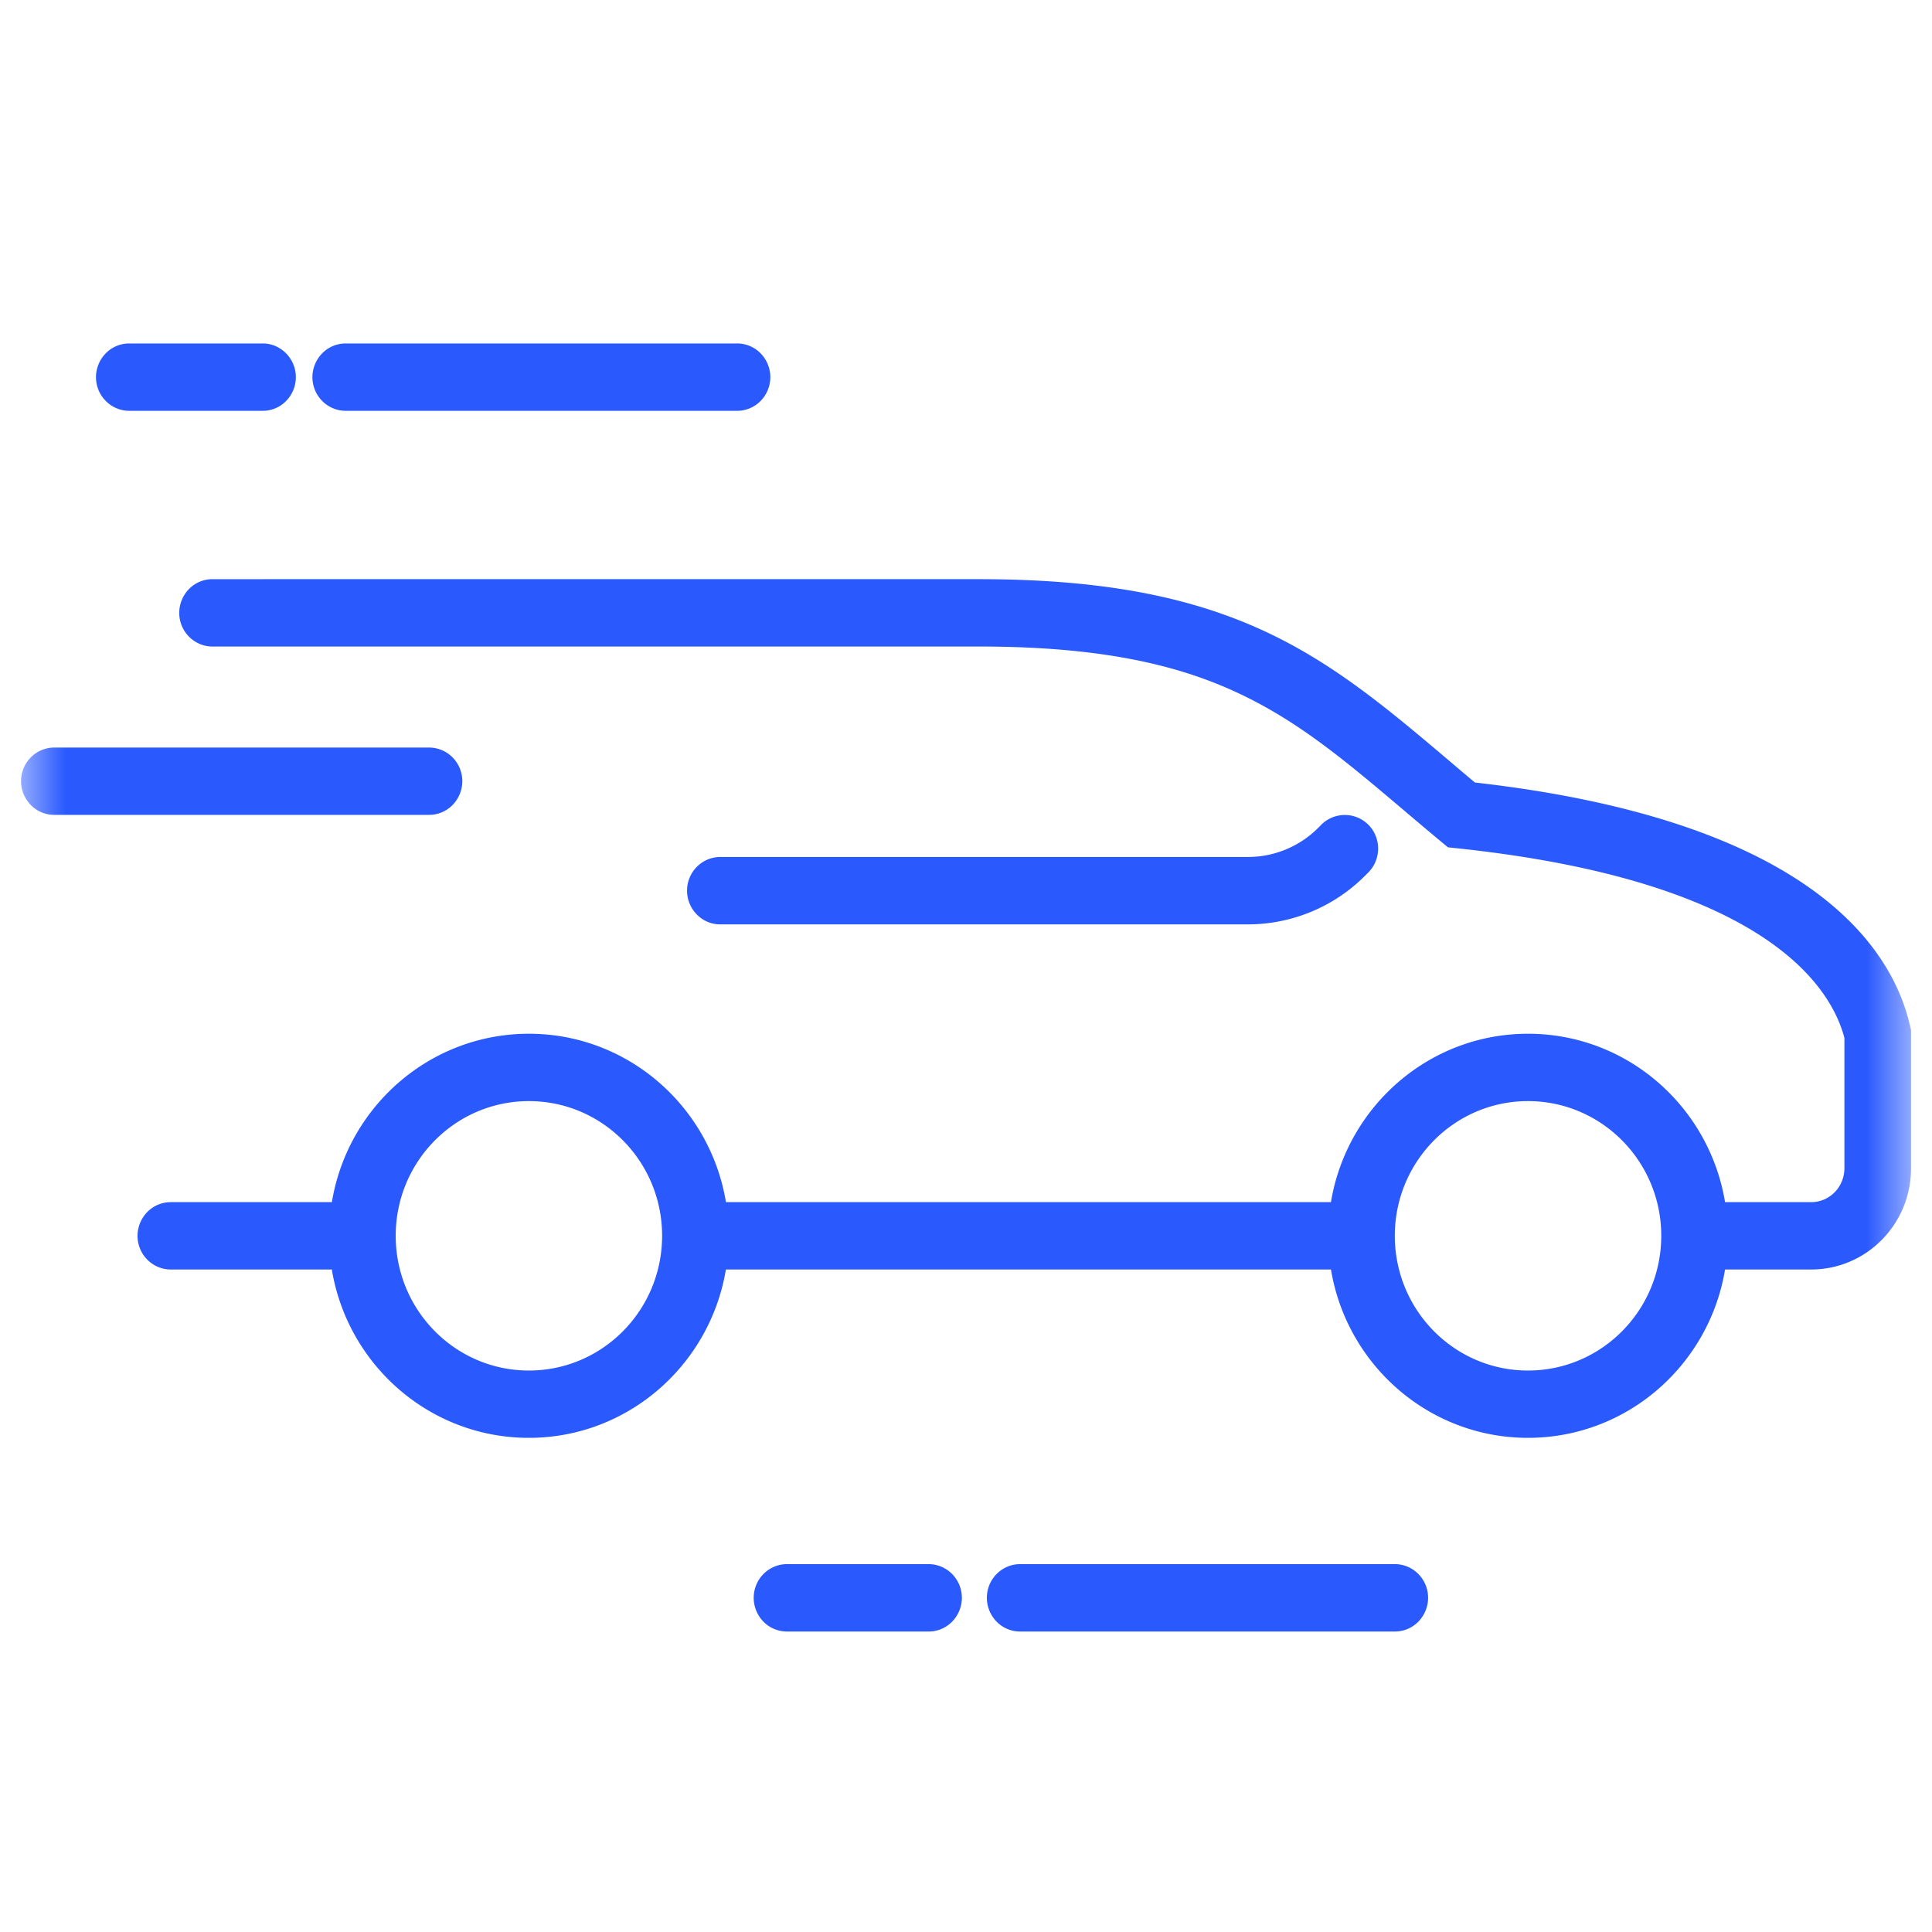
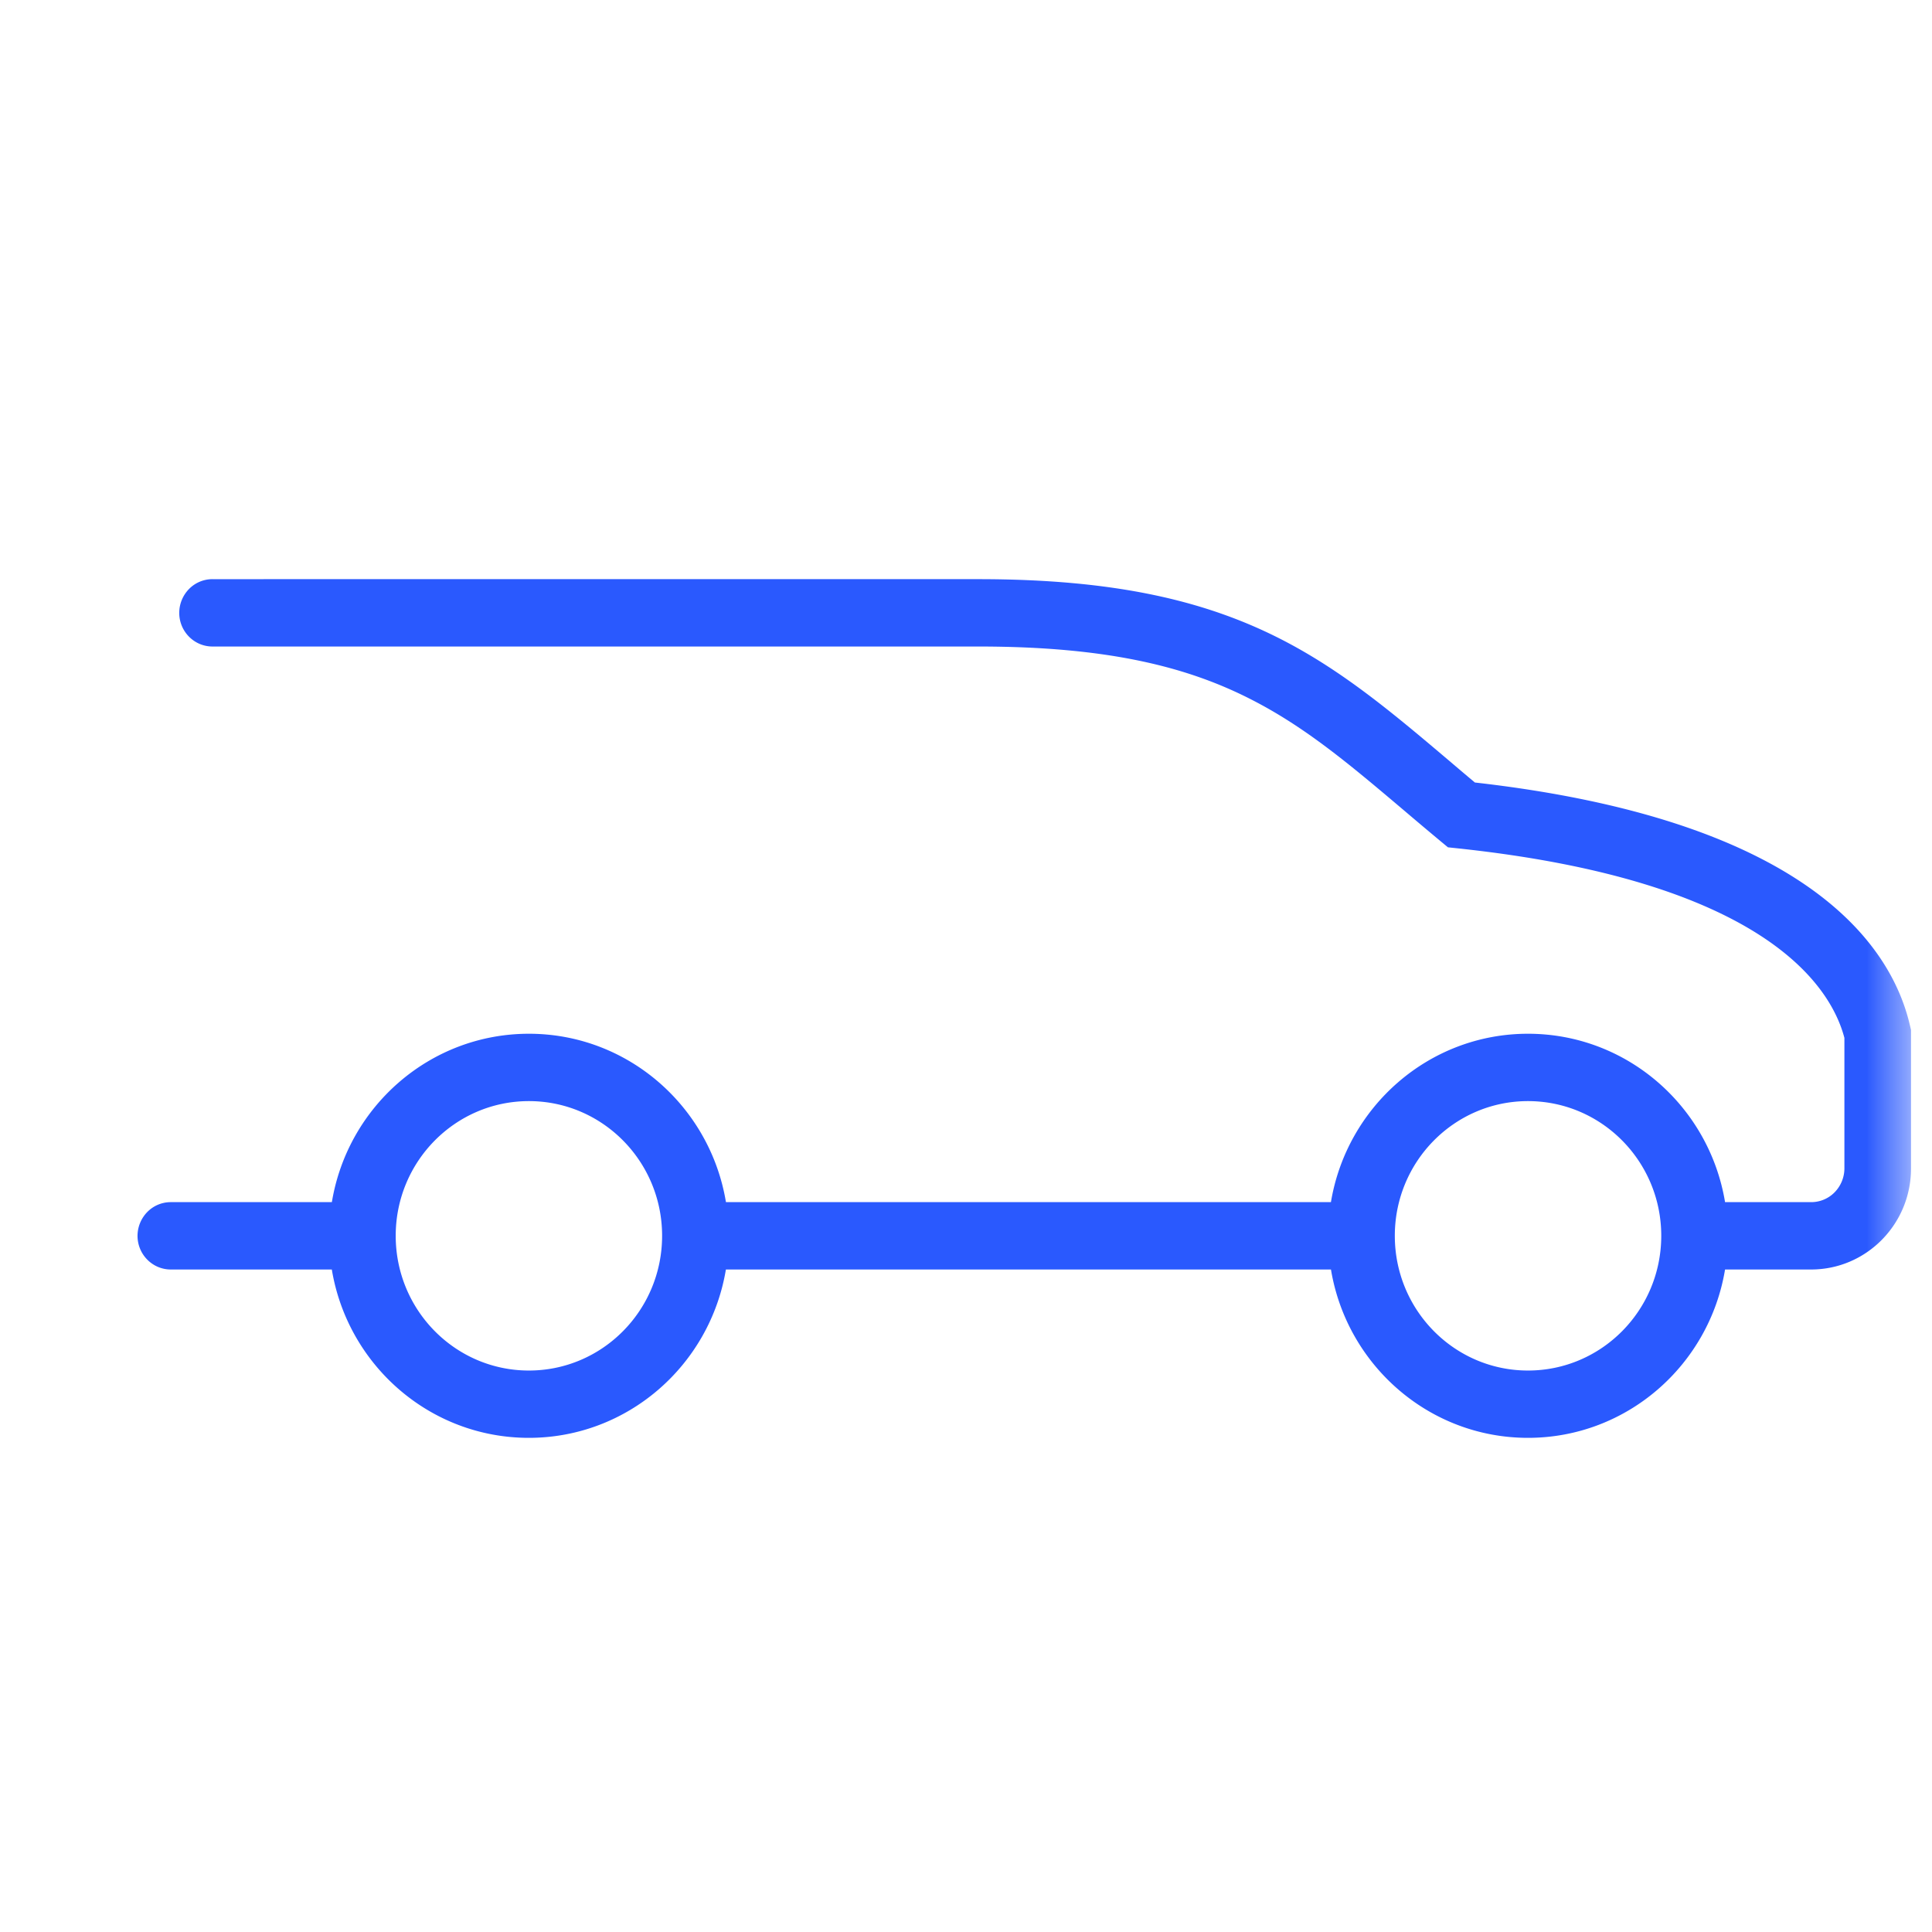
<svg xmlns="http://www.w3.org/2000/svg" width="44" height="44" fill="none">
  <g clip-path="url(#clip0_1702_8393)">
    <mask id="a" style="mask-type:luminance" maskUnits="userSpaceOnUse" x="0" y="0" width="44" height="44">
      <path d="M.479 0h43.043v44H.479V0z" fill="#fff" />
    </mask>
    <g mask="url(#a)" fill="#2A59FE">
-       <path d="M2.944 7.822a.746.746 0 00-.534.223.78.78 0 00-.224.544c0 .423.34.767.758.767H5.98a.74.74 0 00.535-.223.773.773 0 00-.247-1.254.74.74 0 00-.289-.057H2.944zm4.93 0a.746.746 0 00-.534.223.78.78 0 00-.225.544c0 .423.34.767.759.767h8.913c.2.001.392-.08.534-.223a.78.78 0 00.223-.544.78.78 0 00-.224-.544.746.746 0 00-.534-.223H7.874z" />
      <path fill-rule="evenodd" clip-rule="evenodd" d="M4.84 13.19a.747.747 0 00-.534.223.78.78 0 00-.224.544c0 .424.34.767.757.767h17.445c2.95 0 4.769.465 6.223 1.212 1.236.633 2.234 1.476 3.482 2.532.258.22.527.446.811.683l.176.146.227.024c6.925.737 8.484 3.104 8.802 4.316v2.974a.78.78 0 01-.224.544.746.746 0 01-.535.223h-1.959c-.36-2.177-2.232-3.835-4.488-3.835-2.254 0-4.126 1.658-4.488 3.835H16.533c-.36-2.177-2.233-3.835-4.487-3.835-2.256 0-4.128 1.658-4.488 3.835H3.89a.747.747 0 00-.534.223.78.78 0 00-.224.543c0 .425.34.768.758.768h3.667c.36 2.175 2.232 3.834 4.487 3.834s4.127-1.659 4.488-3.834h13.78c.36 2.175 2.233 3.834 4.487 3.834 2.256 0 4.128-1.659 4.488-3.834h1.96c1.256 0 2.275-1.03 2.275-2.3v-3.156l-.02-.085c-.482-2.116-2.76-4.74-9.912-5.55-.2-.167-.396-.334-.589-.498-1.252-1.06-2.404-2.034-3.807-2.755-1.722-.884-3.791-1.378-6.91-1.378H4.84zm26.926 14.954c0-1.693 1.358-3.067 3.033-3.067 1.676 0 3.035 1.374 3.035 3.067 0 1.695-1.359 3.069-3.035 3.069-1.675 0-3.033-1.374-3.033-3.069zm-19.72-3.067c-1.676 0-3.034 1.374-3.034 3.067 0 1.695 1.358 3.069 3.033 3.069 1.676 0 3.034-1.374 3.034-3.069 0-1.693-1.358-3.067-3.033-3.067z" />
-       <path d="M.479 17.792c0-.424.34-.767.758-.767h8.532c.42 0 .76.342.76.767a.78.78 0 01-.224.543.747.747 0 01-.535.223H1.237a.747.747 0 01-.534-.223.78.78 0 01-.224-.543zm30.685.991c.296.3.296.785 0 1.085l-.06.06a3.771 3.771 0 01-2.68 1.124H16.406a.739.739 0 01-.535-.224.772.772 0 01-.224-.544c0-.423.34-.767.759-.767h12.016c.603 0 1.183-.242 1.61-.674l.058-.059a.757.757 0 011.074 0h-.001zM17.165 36.39c0-.424.34-.768.759-.768h3.223c.419 0 .759.344.759.768a.78.78 0 01-.224.544.746.746 0 01-.535.223h-3.223a.746.746 0 01-.535-.223.78.78 0 01-.224-.544zm5.31 0c0-.424.34-.768.758-.768h8.532c.42 0 .759.344.759.768a.78.78 0 01-.224.544.746.746 0 01-.535.223h-8.532a.746.746 0 01-.534-.223.78.78 0 01-.224-.544z" />
    </g>
  </g>
  <defs>
    <clipPath id="clip0_1702_8393">
      <path fill="#fff" d="M0 0h44v44H0z" />
    </clipPath>
  </defs>
</svg>